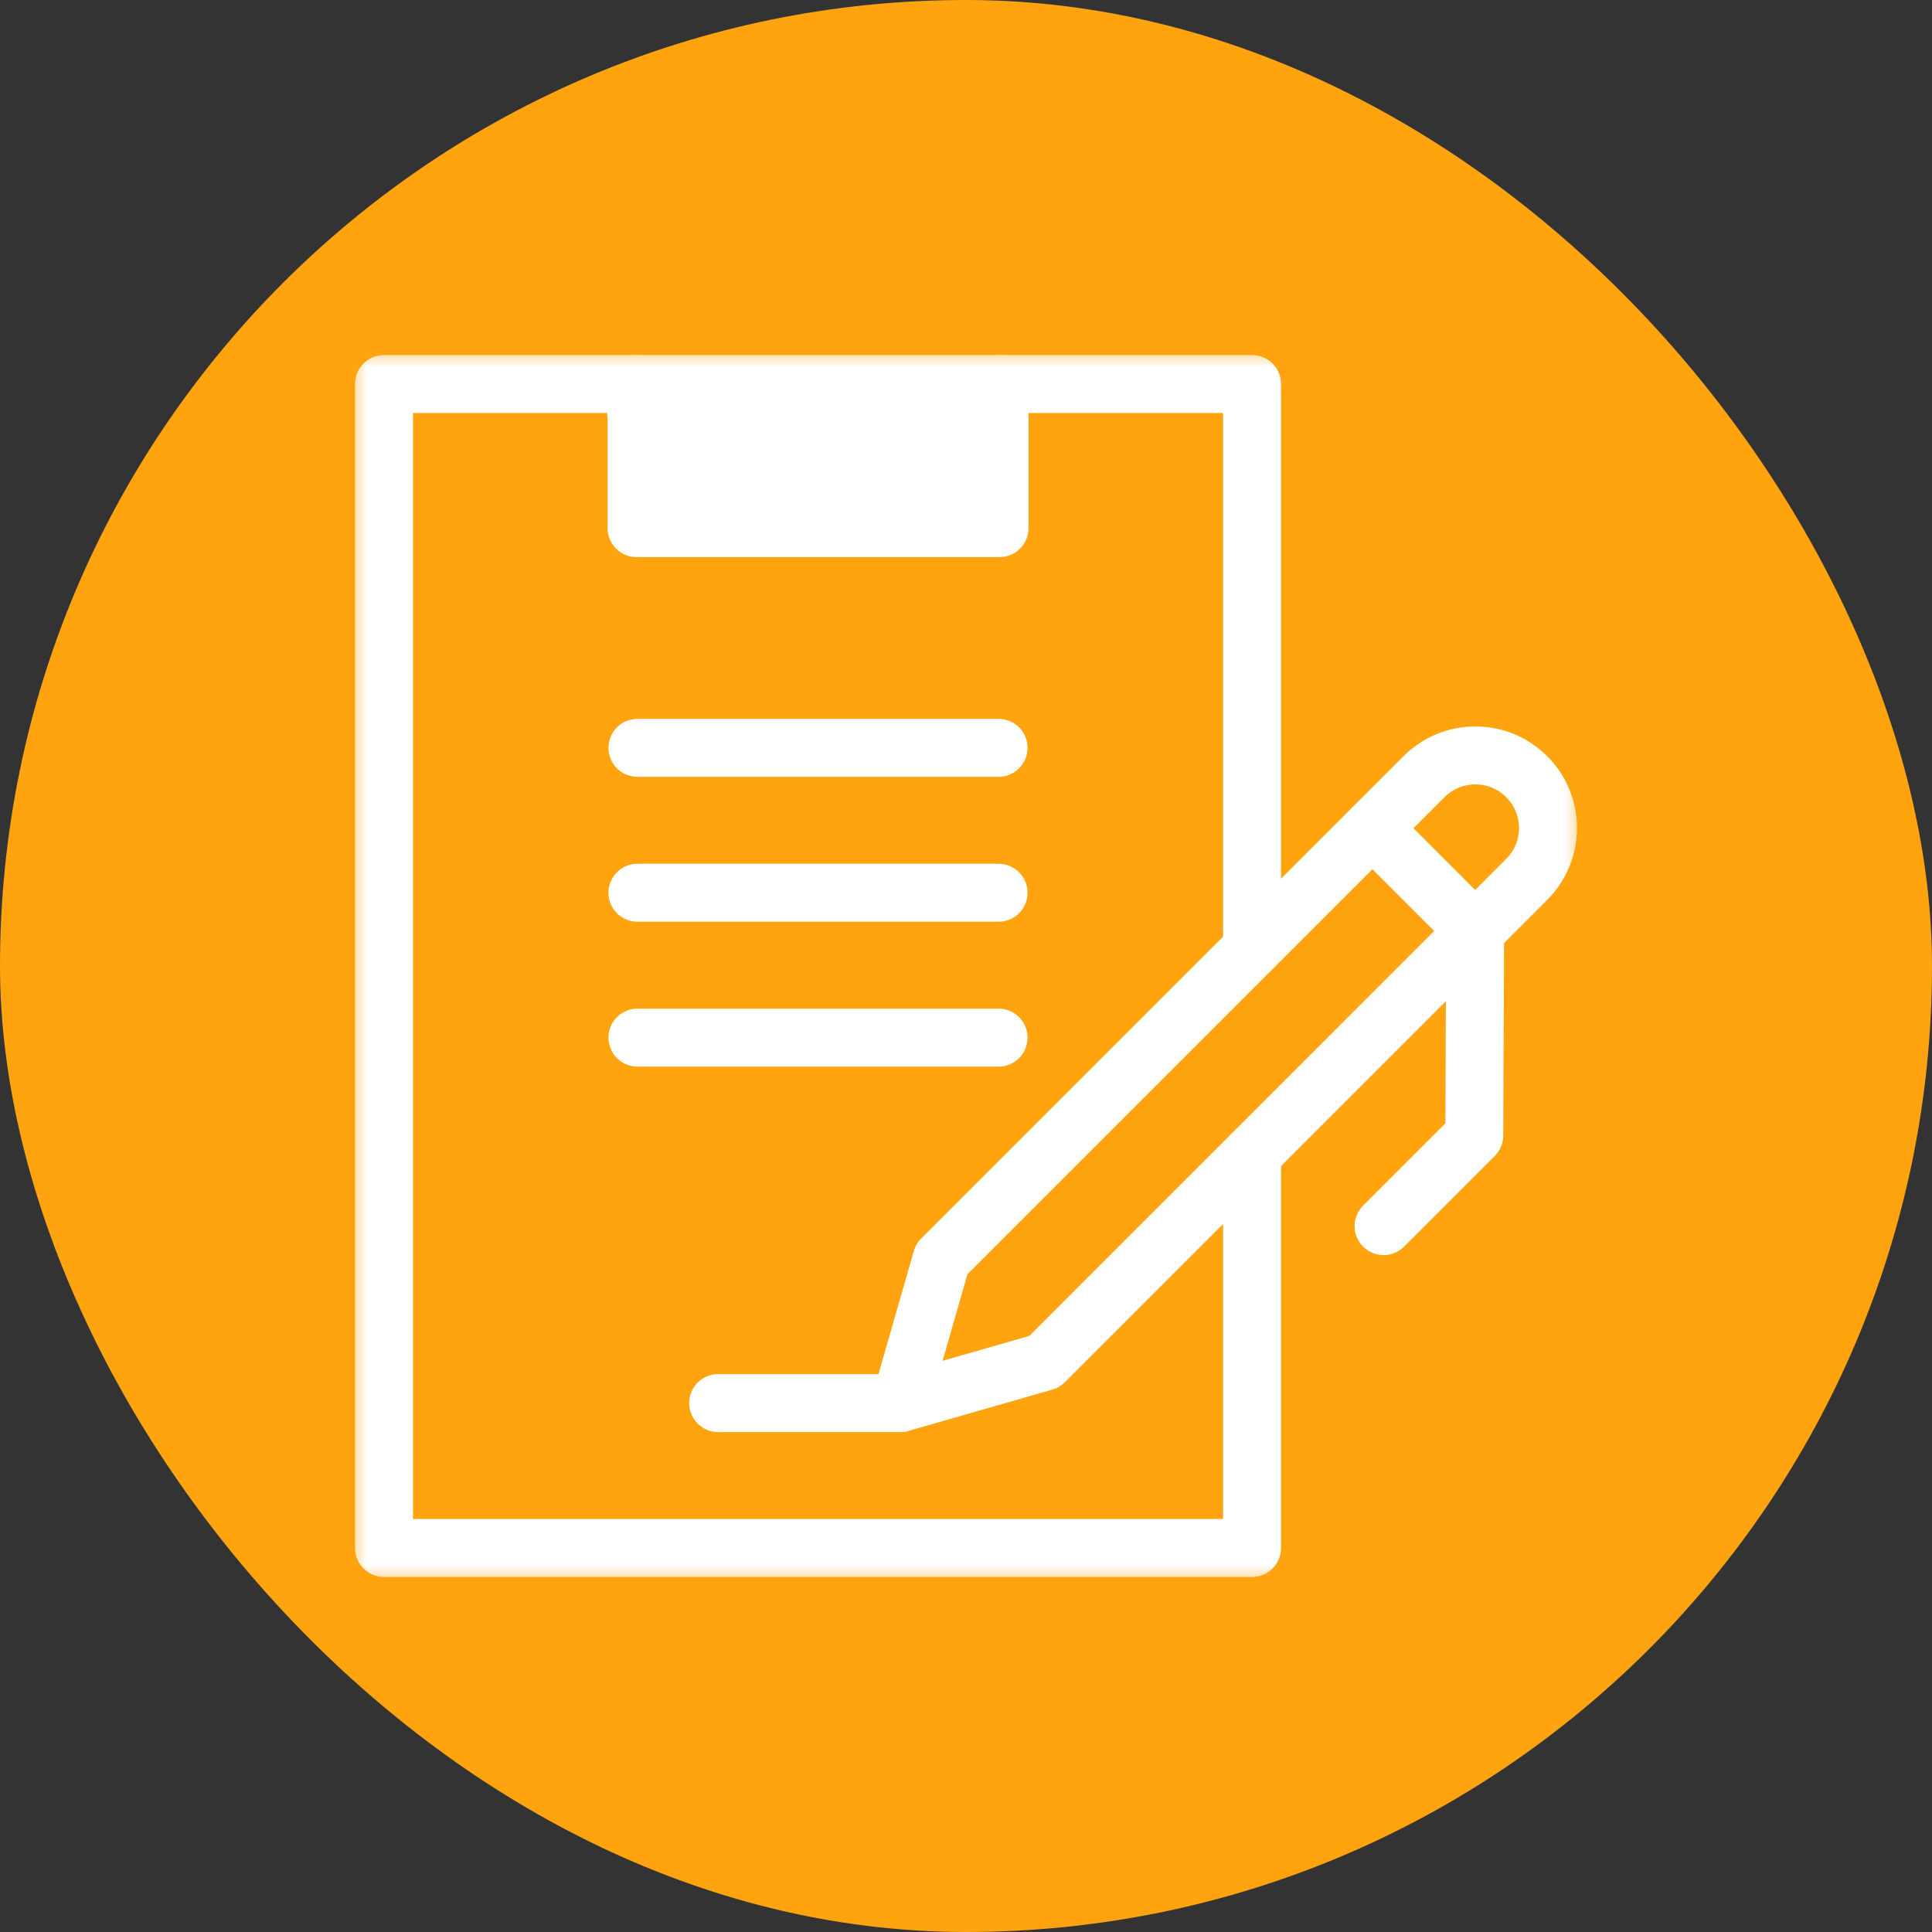
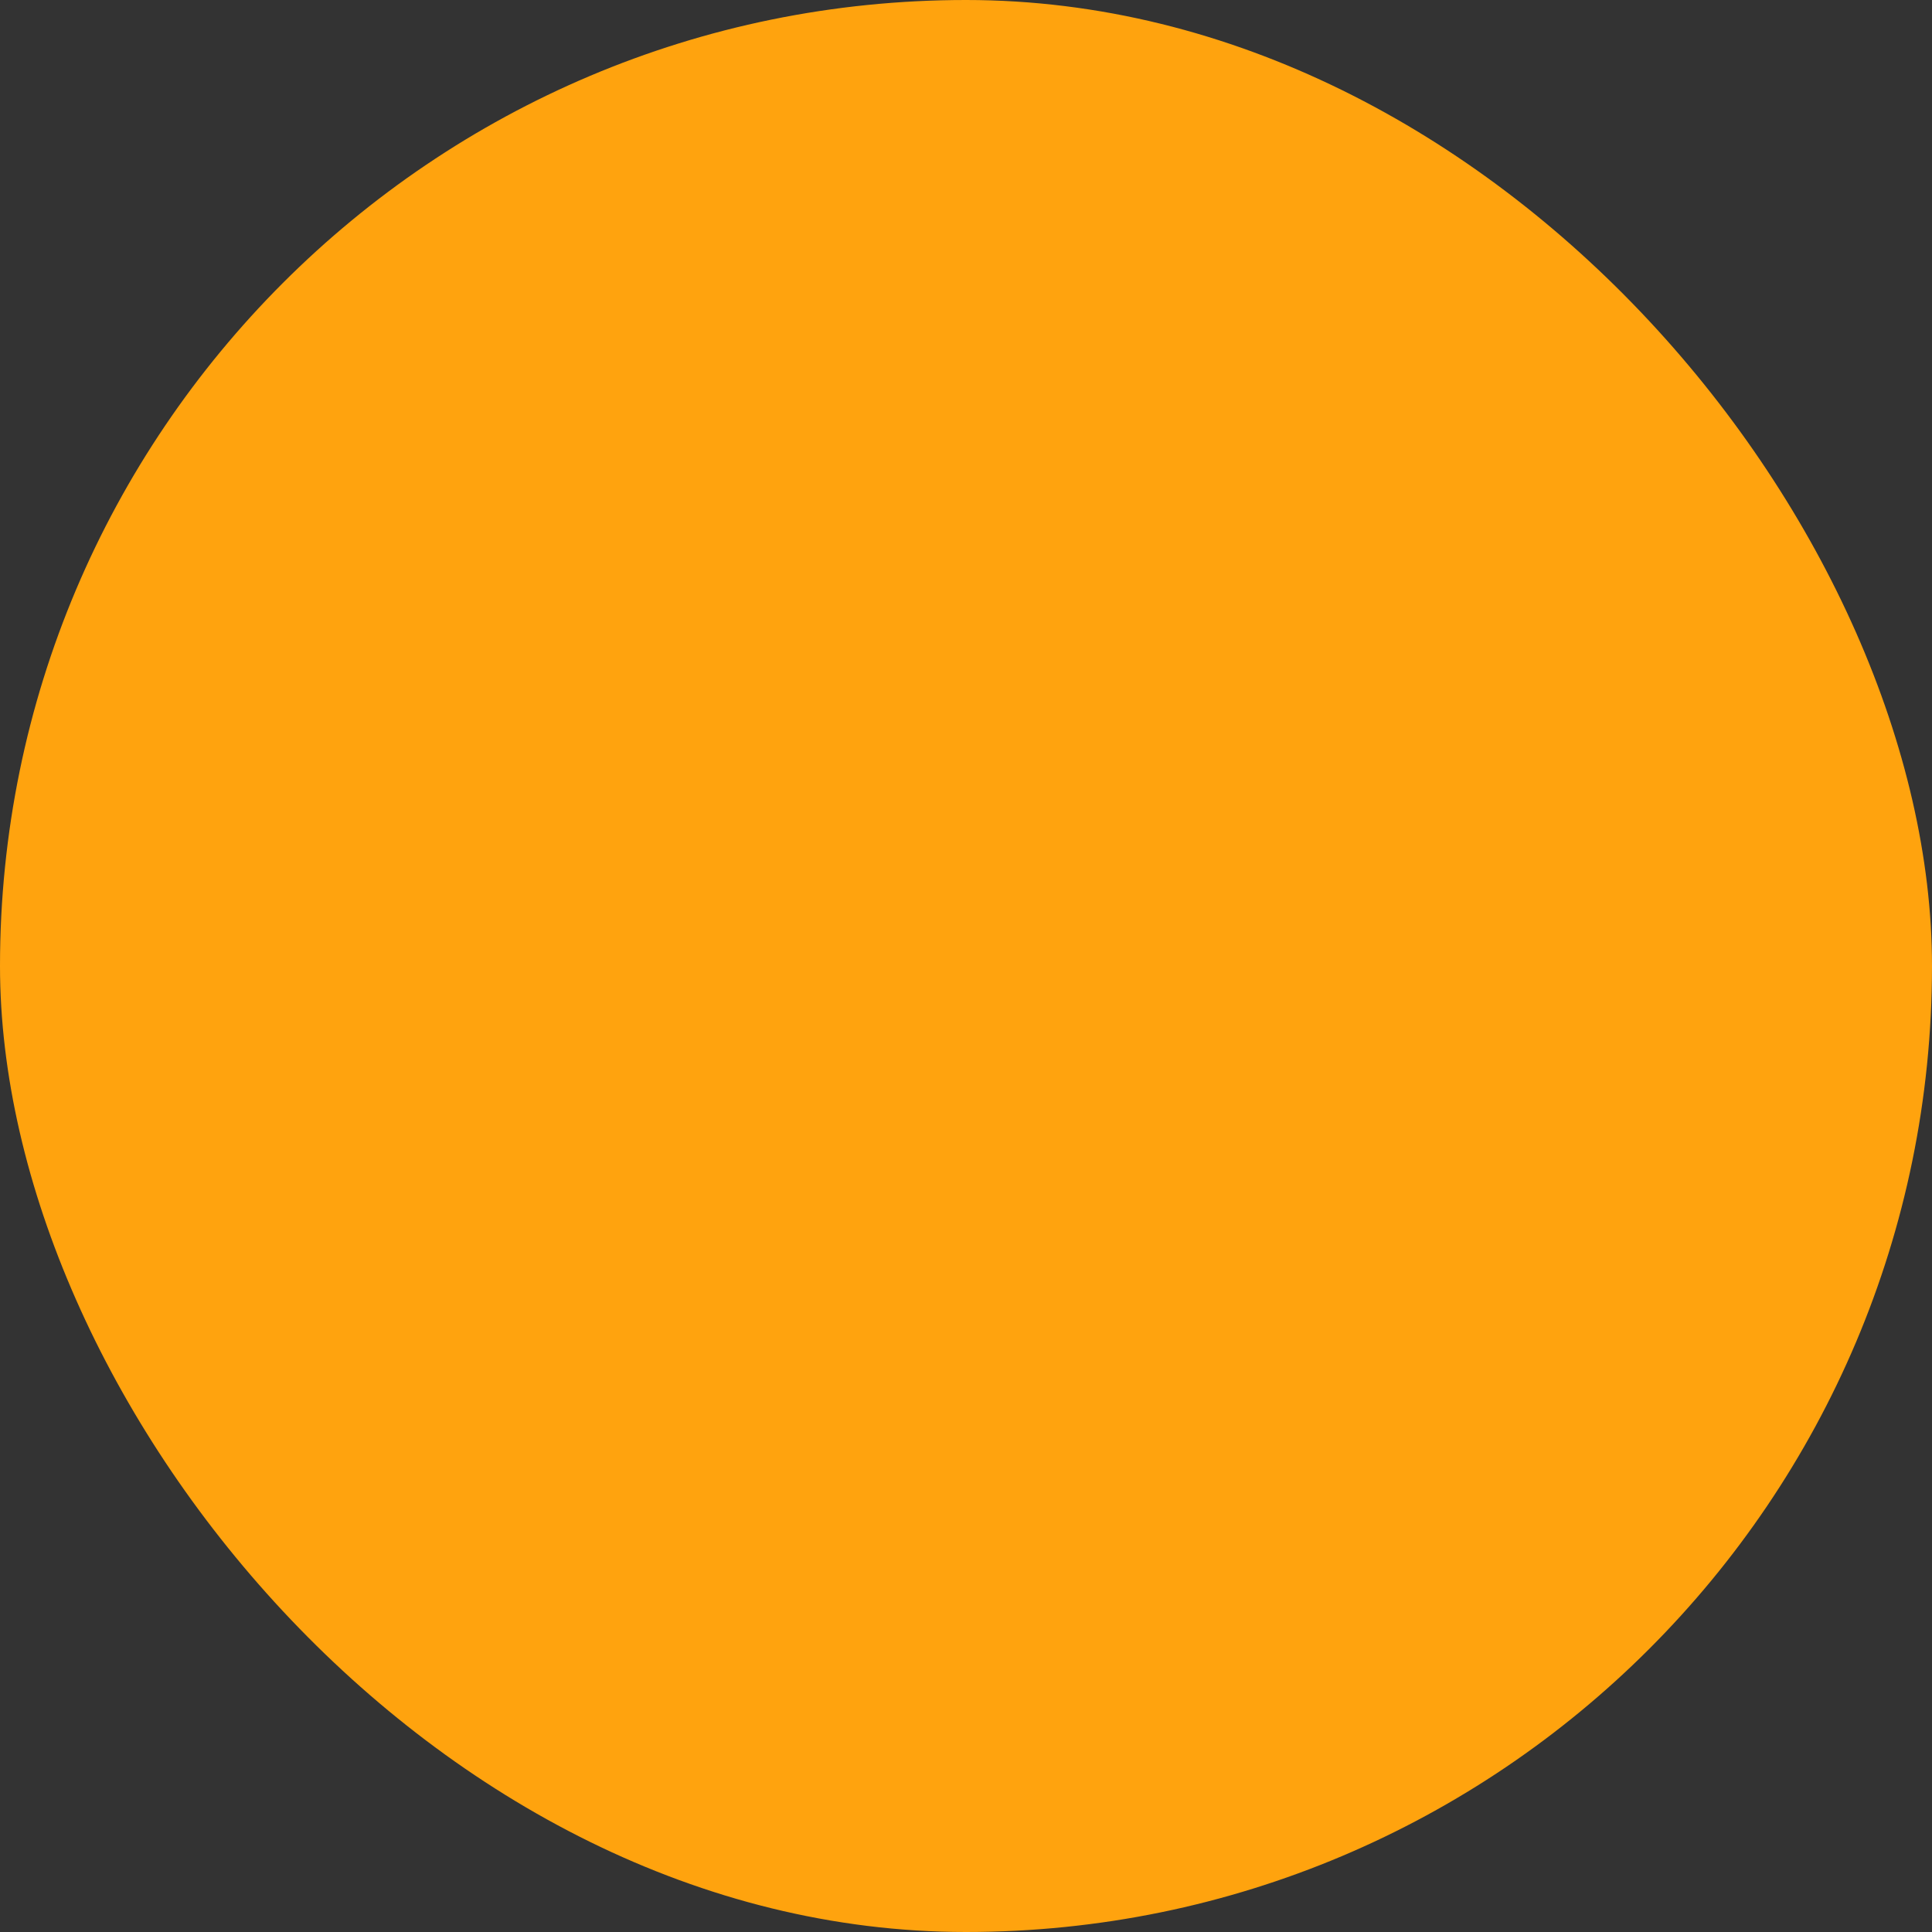
<svg xmlns="http://www.w3.org/2000/svg" width="50" height="50" viewBox="0 0 50 50" fill="none">
  <rect x="0" y="0" width="50" height="50" fill="#333333" stroke="none" />
  <rect width="50" height="50" rx="25" fill="#FFA30E" />
  <g clip-path="url(#clip0_2660_37870)">
    <mask id="mask0_2660_37870" style="mask-type:luminance" maskUnits="userSpaceOnUse" x="9" y="9" width="32" height="32">
-       <path d="M40.25 40.25V9.75H9.75V40.25H40.25Z" fill="white" stroke="white" stroke-width="1.5" />
+       <path d="M40.25 40.25V9.75V40.25H40.25Z" fill="white" stroke="white" stroke-width="1.5" />
    </mask>
    <g mask="url(#mask0_2660_37870)">
-       <path d="M32.403 29.868V40.062H9.938V9.938H32.403V24.551" stroke="white" stroke-width="1.5" stroke-miterlimit="10" stroke-linecap="round" stroke-linejoin="round" />
      <path d="M25.868 9.938V13.668H16.474V9.938" stroke="white" stroke-width="1.5" stroke-miterlimit="10" stroke-linecap="round" stroke-linejoin="round" />
    </g>
    <path d="M18.586 36.312H23.301" stroke="white" stroke-width="1.5" stroke-miterlimit="10" stroke-linecap="round" stroke-linejoin="round" />
    <path d="M16.497 26.854H25.843" stroke="white" stroke-width="1.5" stroke-miterlimit="10" stroke-linecap="round" stroke-linejoin="round" />
-     <path d="M16.497 23.104H25.843" stroke="white" stroke-width="1.5" stroke-miterlimit="10" stroke-linecap="round" stroke-linejoin="round" />
    <path d="M16.497 19.354H25.843" stroke="white" stroke-width="1.5" stroke-miterlimit="10" stroke-linecap="round" stroke-linejoin="round" />
    <mask id="mask1_2660_37870" style="mask-type:luminance" maskUnits="userSpaceOnUse" x="9" y="9" width="32" height="32">
      <path d="M40.25 40.25V9.75H9.75V40.25H40.25Z" fill="white" stroke="white" stroke-width="1.5" />
    </mask>
    <g mask="url(#mask1_2660_37870)">
      <path d="M36.853 20.101L24.37 32.584L23.3 36.312L27.029 35.242L39.511 22.759C40.246 22.025 40.246 20.835 39.511 20.101C38.777 19.367 37.587 19.367 36.853 20.101Z" stroke="white" stroke-width="1.5" stroke-miterlimit="10" stroke-linecap="round" stroke-linejoin="round" />
      <path d="M35.519 21.435L38.177 24.094" stroke="white" stroke-width="1.5" stroke-miterlimit="10" stroke-linecap="round" stroke-linejoin="round" />
      <path d="M38.177 24.093L38.154 29.385L35.807 31.732" stroke="white" stroke-width="1.5" stroke-miterlimit="10" stroke-linecap="round" stroke-linejoin="round" />
    </g>
    <path d="M16.5 13L16 10L25.5 10.5V13H16.5Z" fill="white" stroke="white" stroke-width="0.8" />
  </g>
  <defs>
    <clipPath id="clip0_2660_37870">
-       <rect width="32" height="32" fill="white" transform="translate(9 9)" />
-     </clipPath>
+       </clipPath>
  </defs>
</svg>